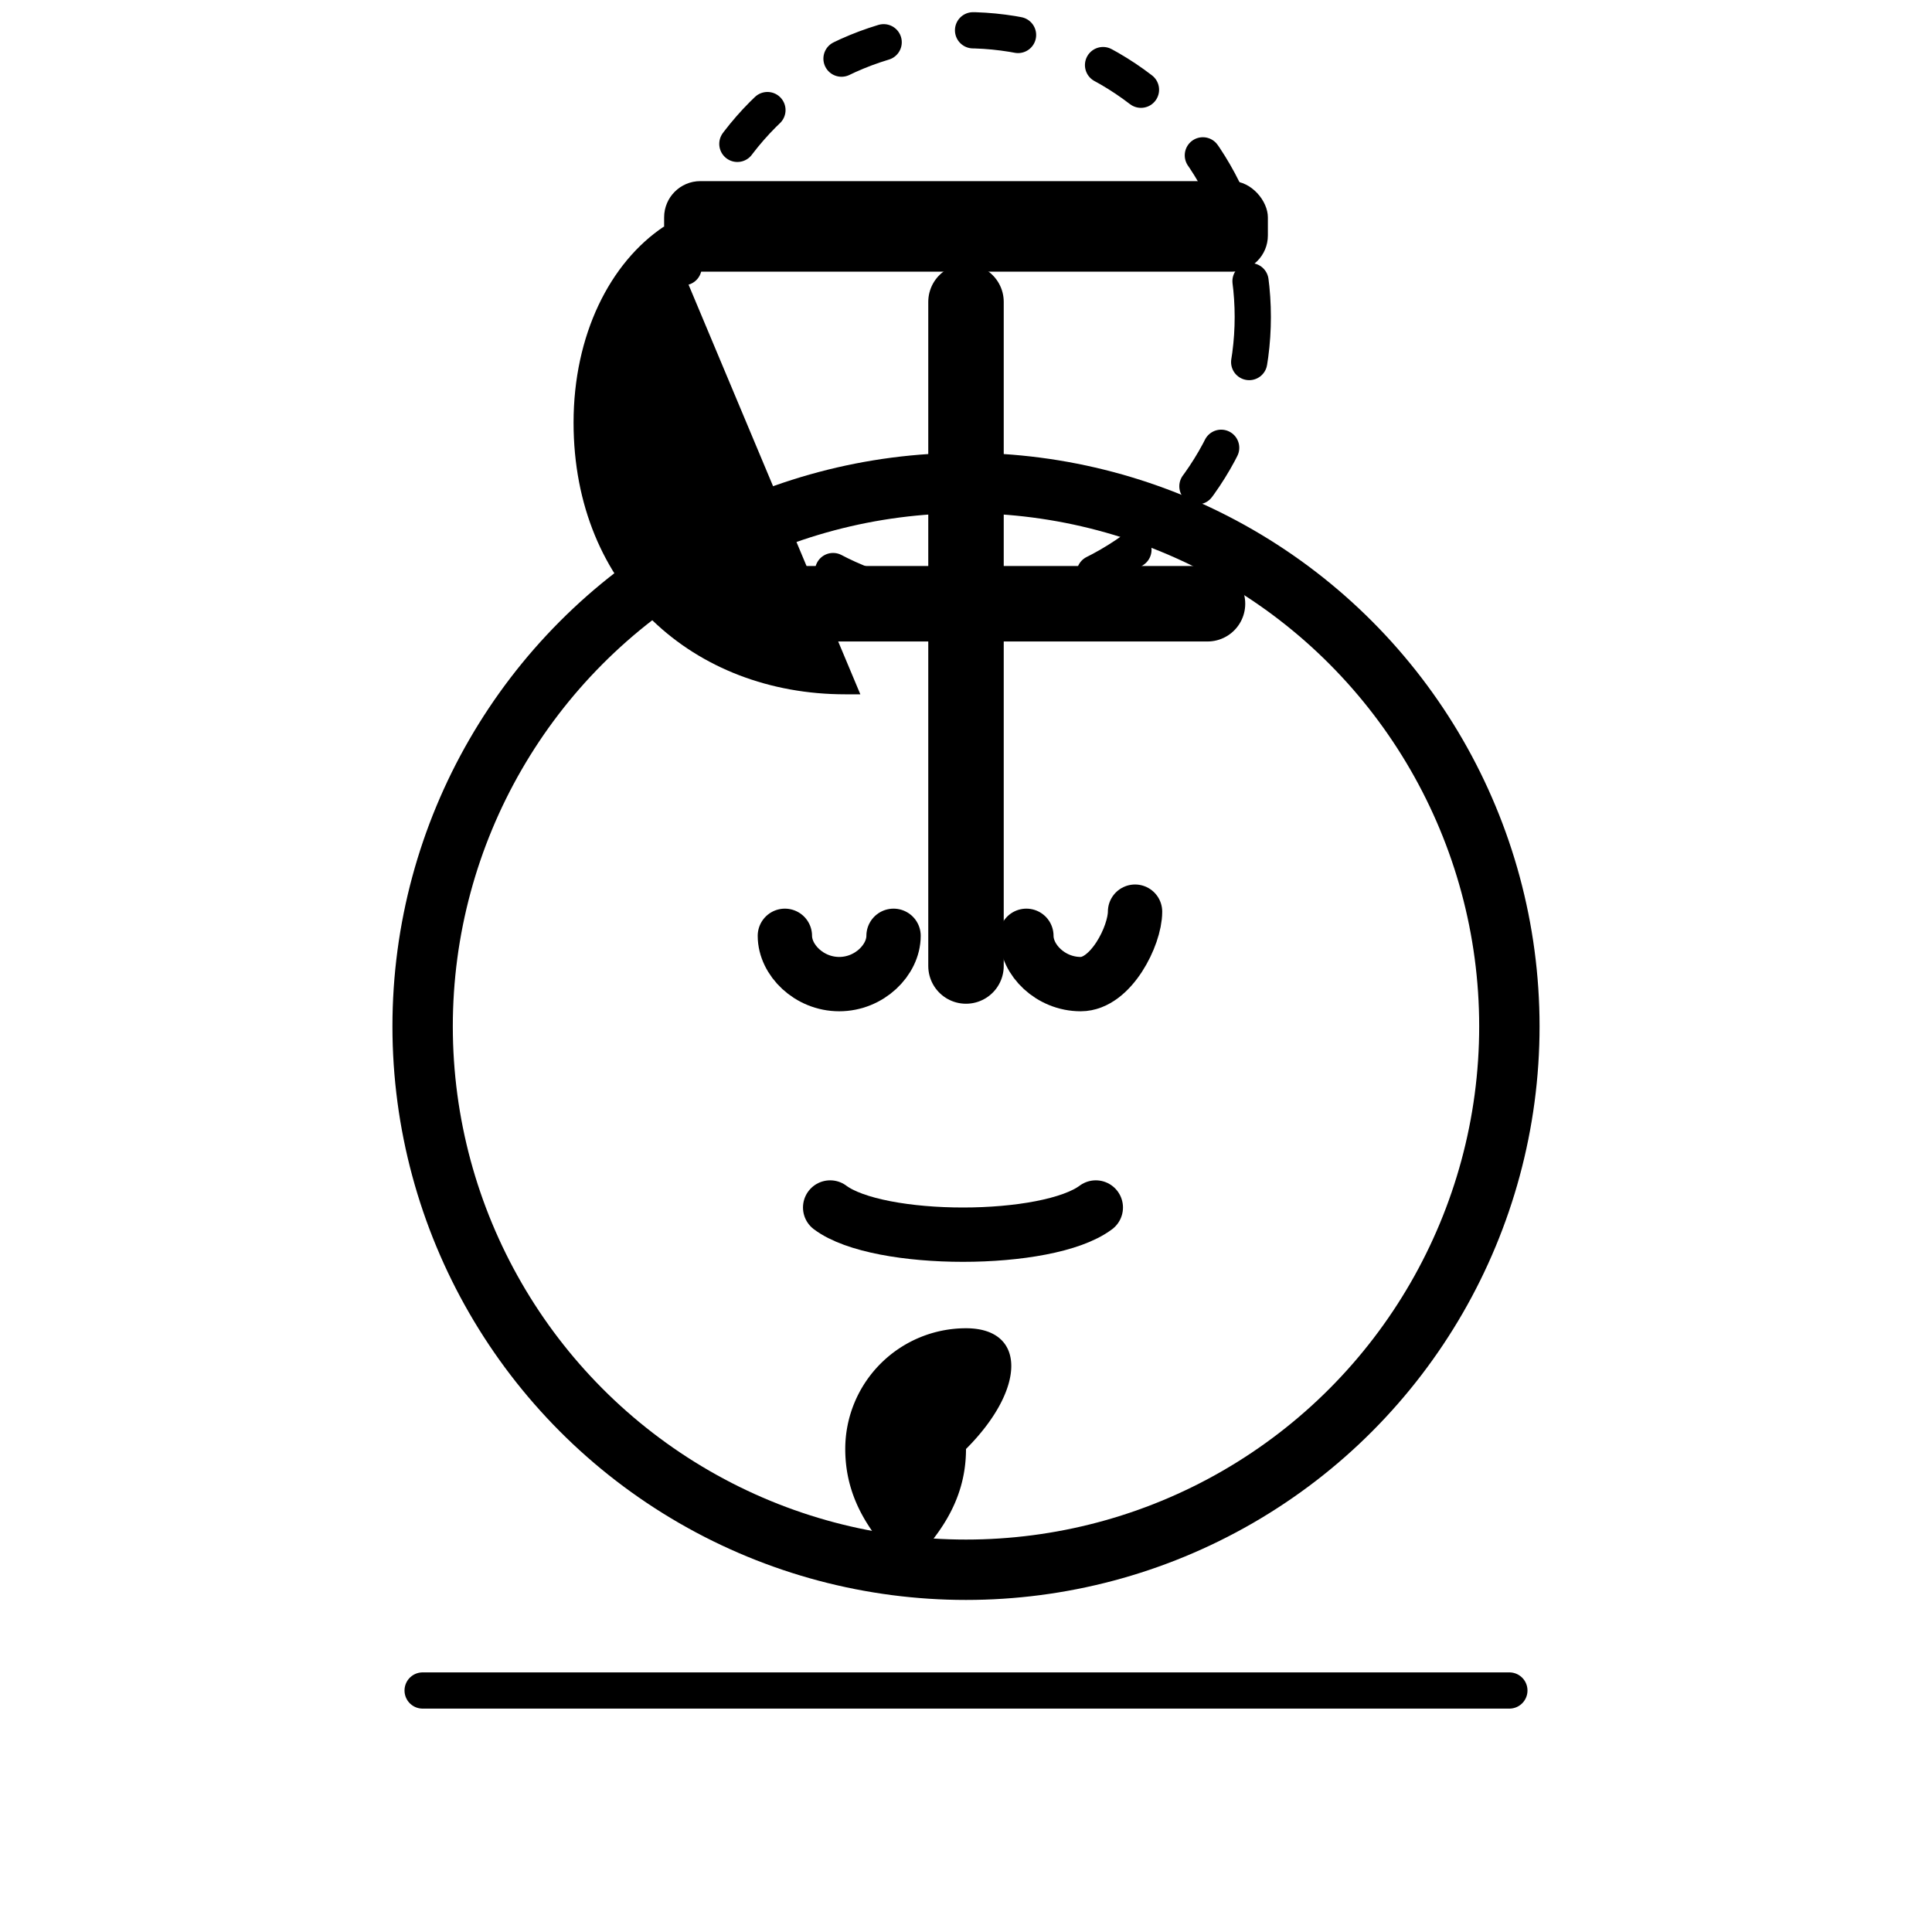
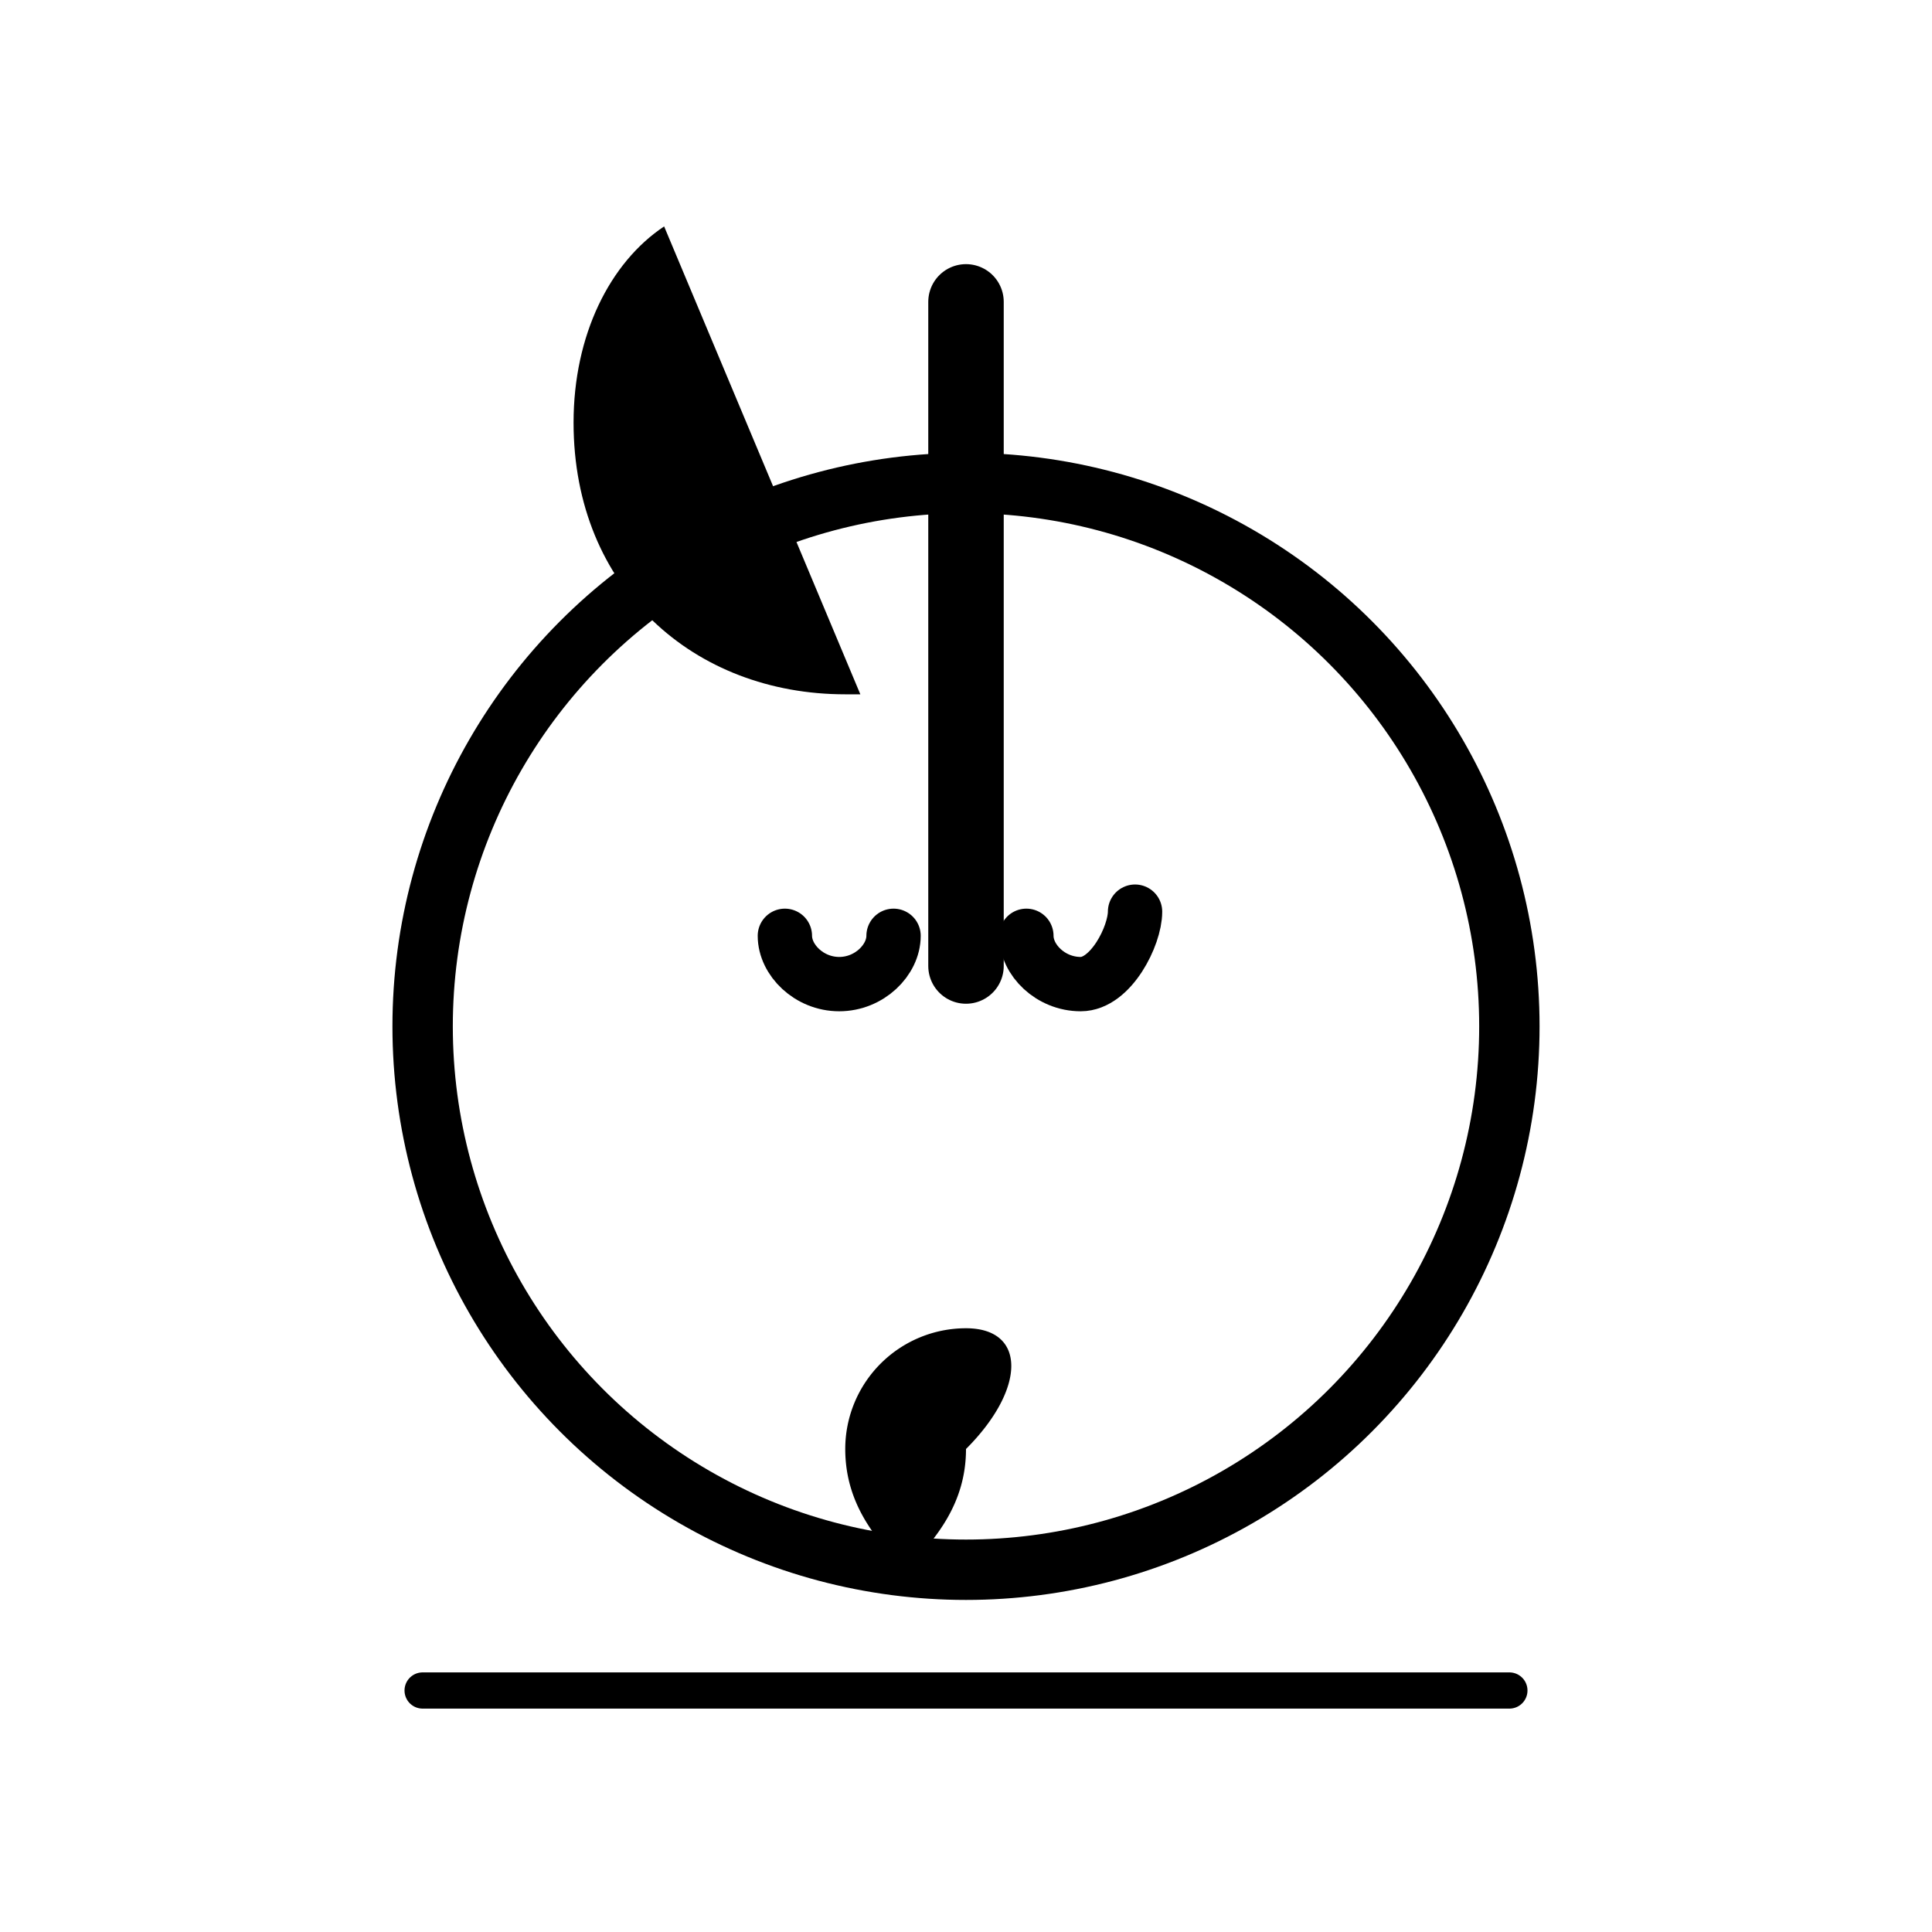
<svg xmlns="http://www.w3.org/2000/svg" viewBox="0 0 64 64" width="64" height="64" fill="none" stroke="currentColor" stroke-linecap="round" stroke-linejoin="round">
  <g stroke-width="2.5">
    <path d="M32 10v22" />
-     <path d="M24 20h16" />
  </g>
  <g fill="currentColor" stroke="none" transform="translate(0,0)">
-     <rect x="22" y="6" width="20" height="3" rx="1.2" />
    <path d="M22 7.5c-1.8 1.2-3 3.6-3 6.5 0 5.5 4 9 9 9h0.5" />
  </g>
  <g stroke="currentColor" stroke-width="2" fill="none">
    <circle cx="32" cy="34" r="18" />
  </g>
  <g stroke="currentColor" stroke-width="1.8" fill="none">
    <path d="M26 31c0 .8.8 1.6 1.8 1.6s1.8-.8 1.8-1.6" />
    <path d="M34 31c0 .8.8 1.6 1.8 1.6S37.6 31 37.6 30.2" />
  </g>
-   <path d="M27.5 40c1.6 1.2 7.2 1.2 8.8 0" stroke="currentColor" stroke-width="1.8" fill="none" stroke-linecap="round" />
  <path d="M32 48c0 1.8-1 3-2 4-1-1-2-2.2-2-4a4 4 0 0 1 4-4c2 0 2 2 0 4z" fill="currentColor" stroke="none" />
  <g stroke="currentColor" stroke-width="1.2" fill="none">
    <path d="M14 56h36" stroke-linecap="round" />
-     <circle cx="32" cy="10.5" r="9.5" stroke-dasharray="1.5 3" />
  </g>
</svg>